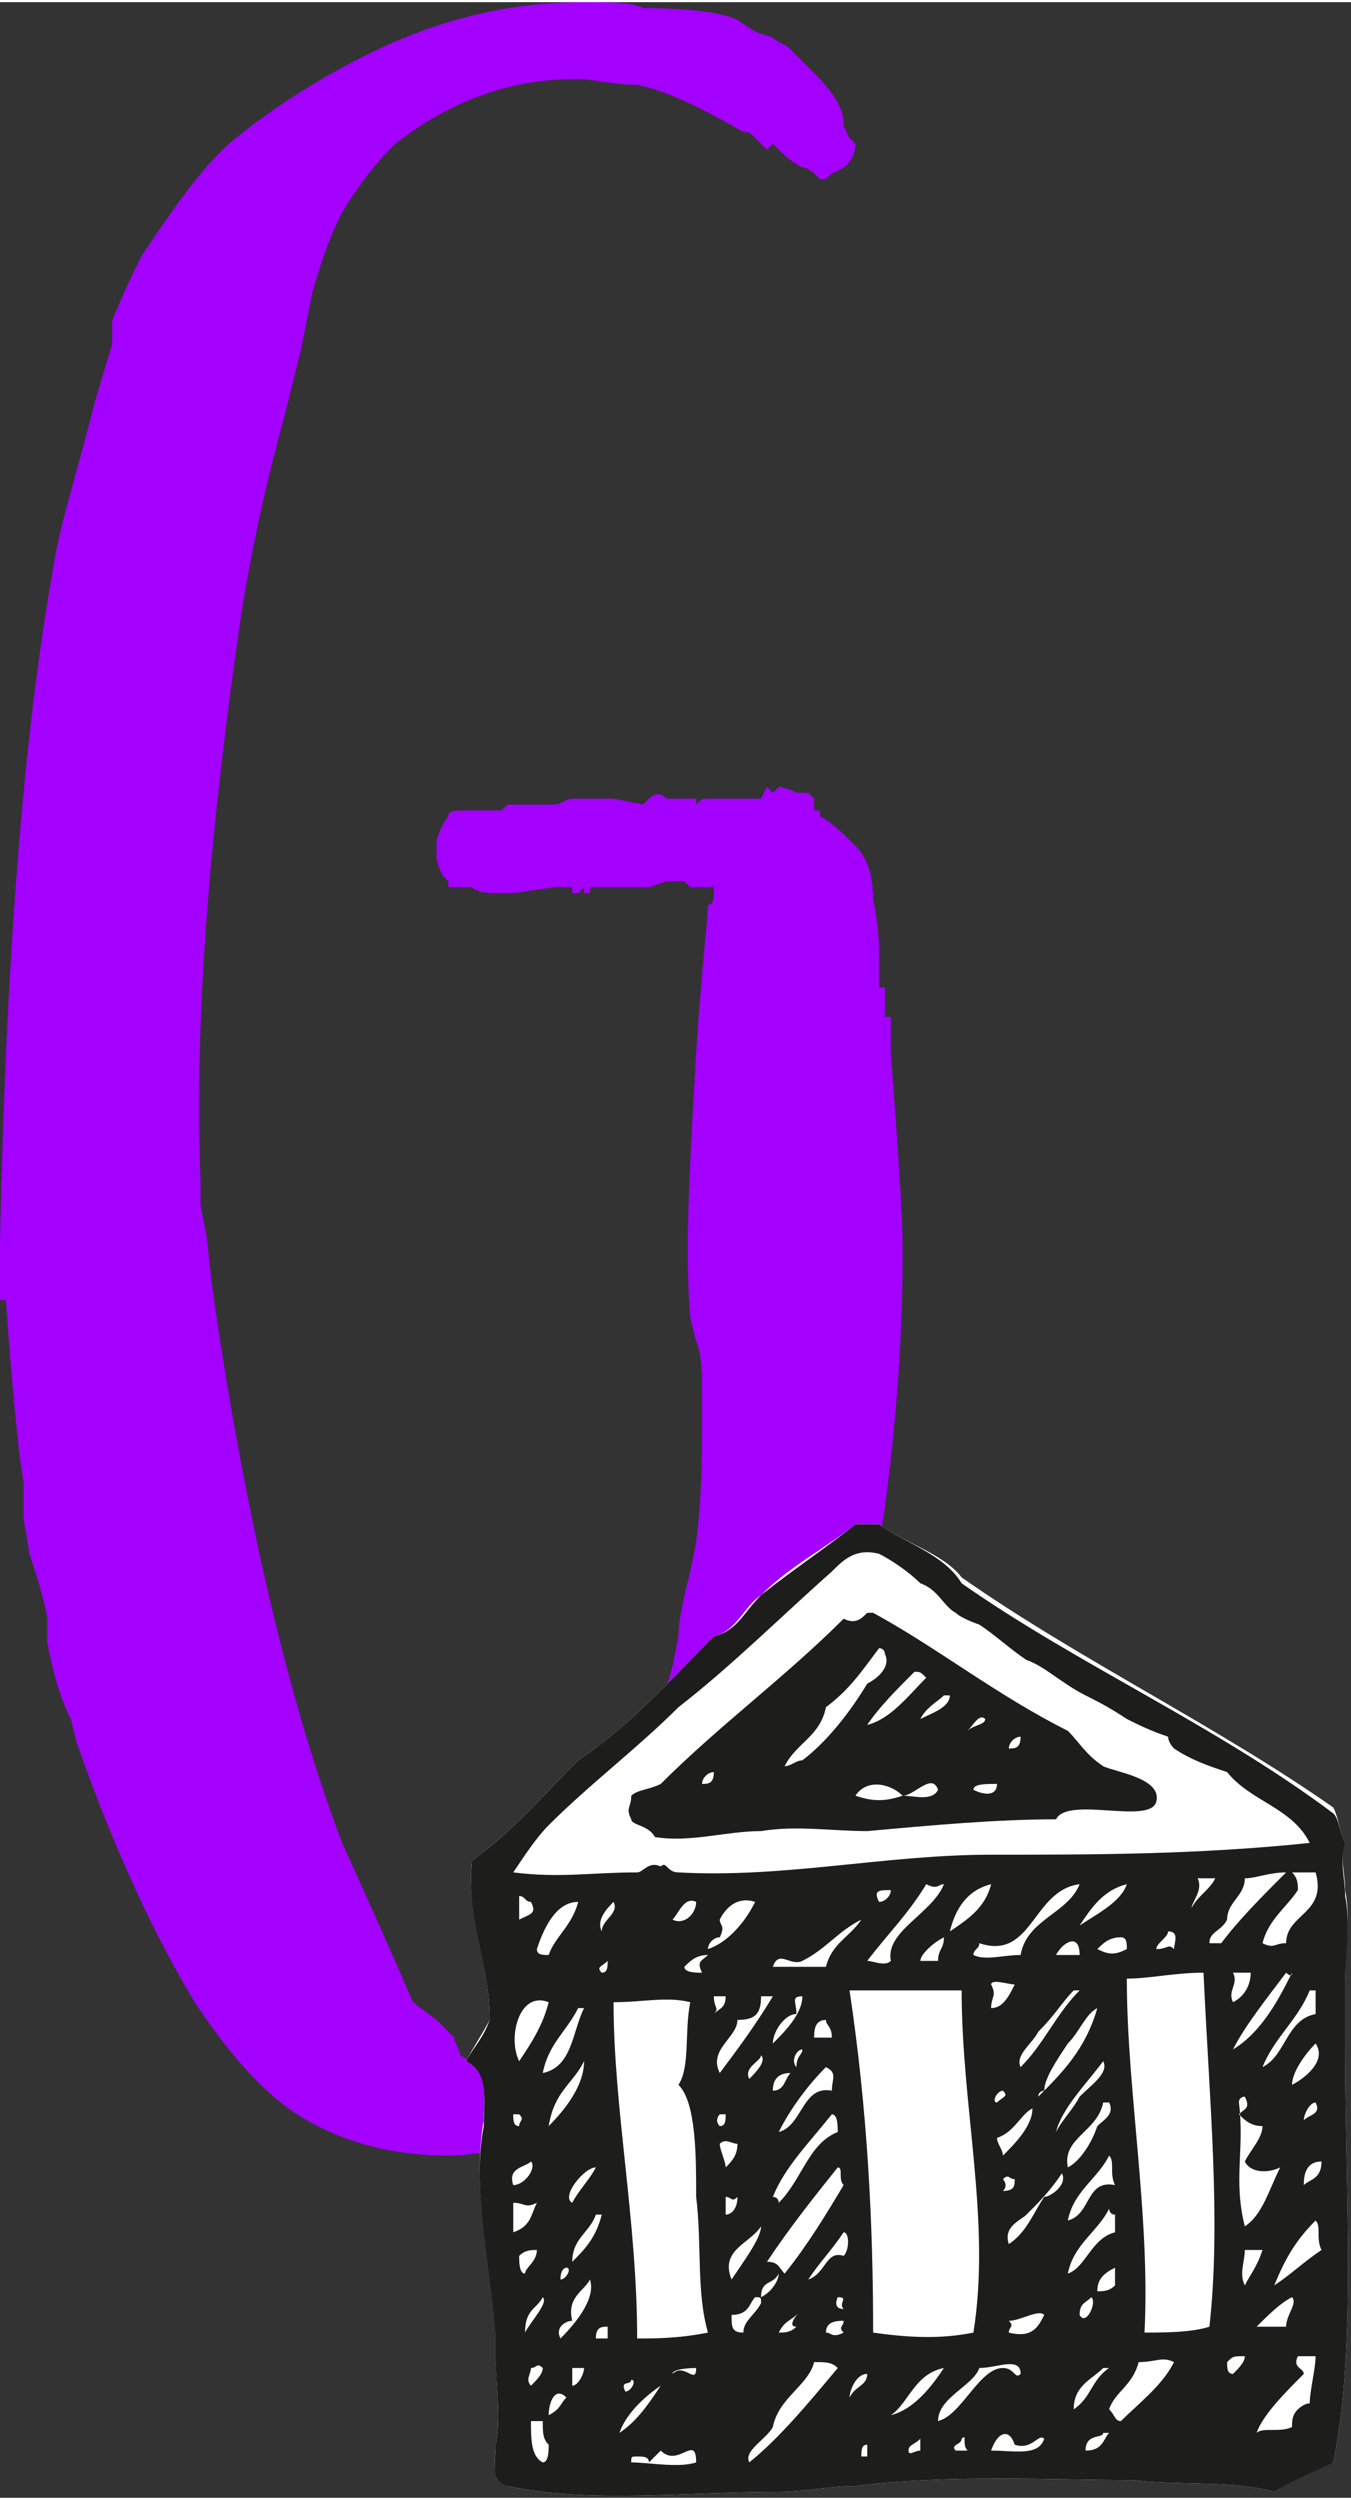
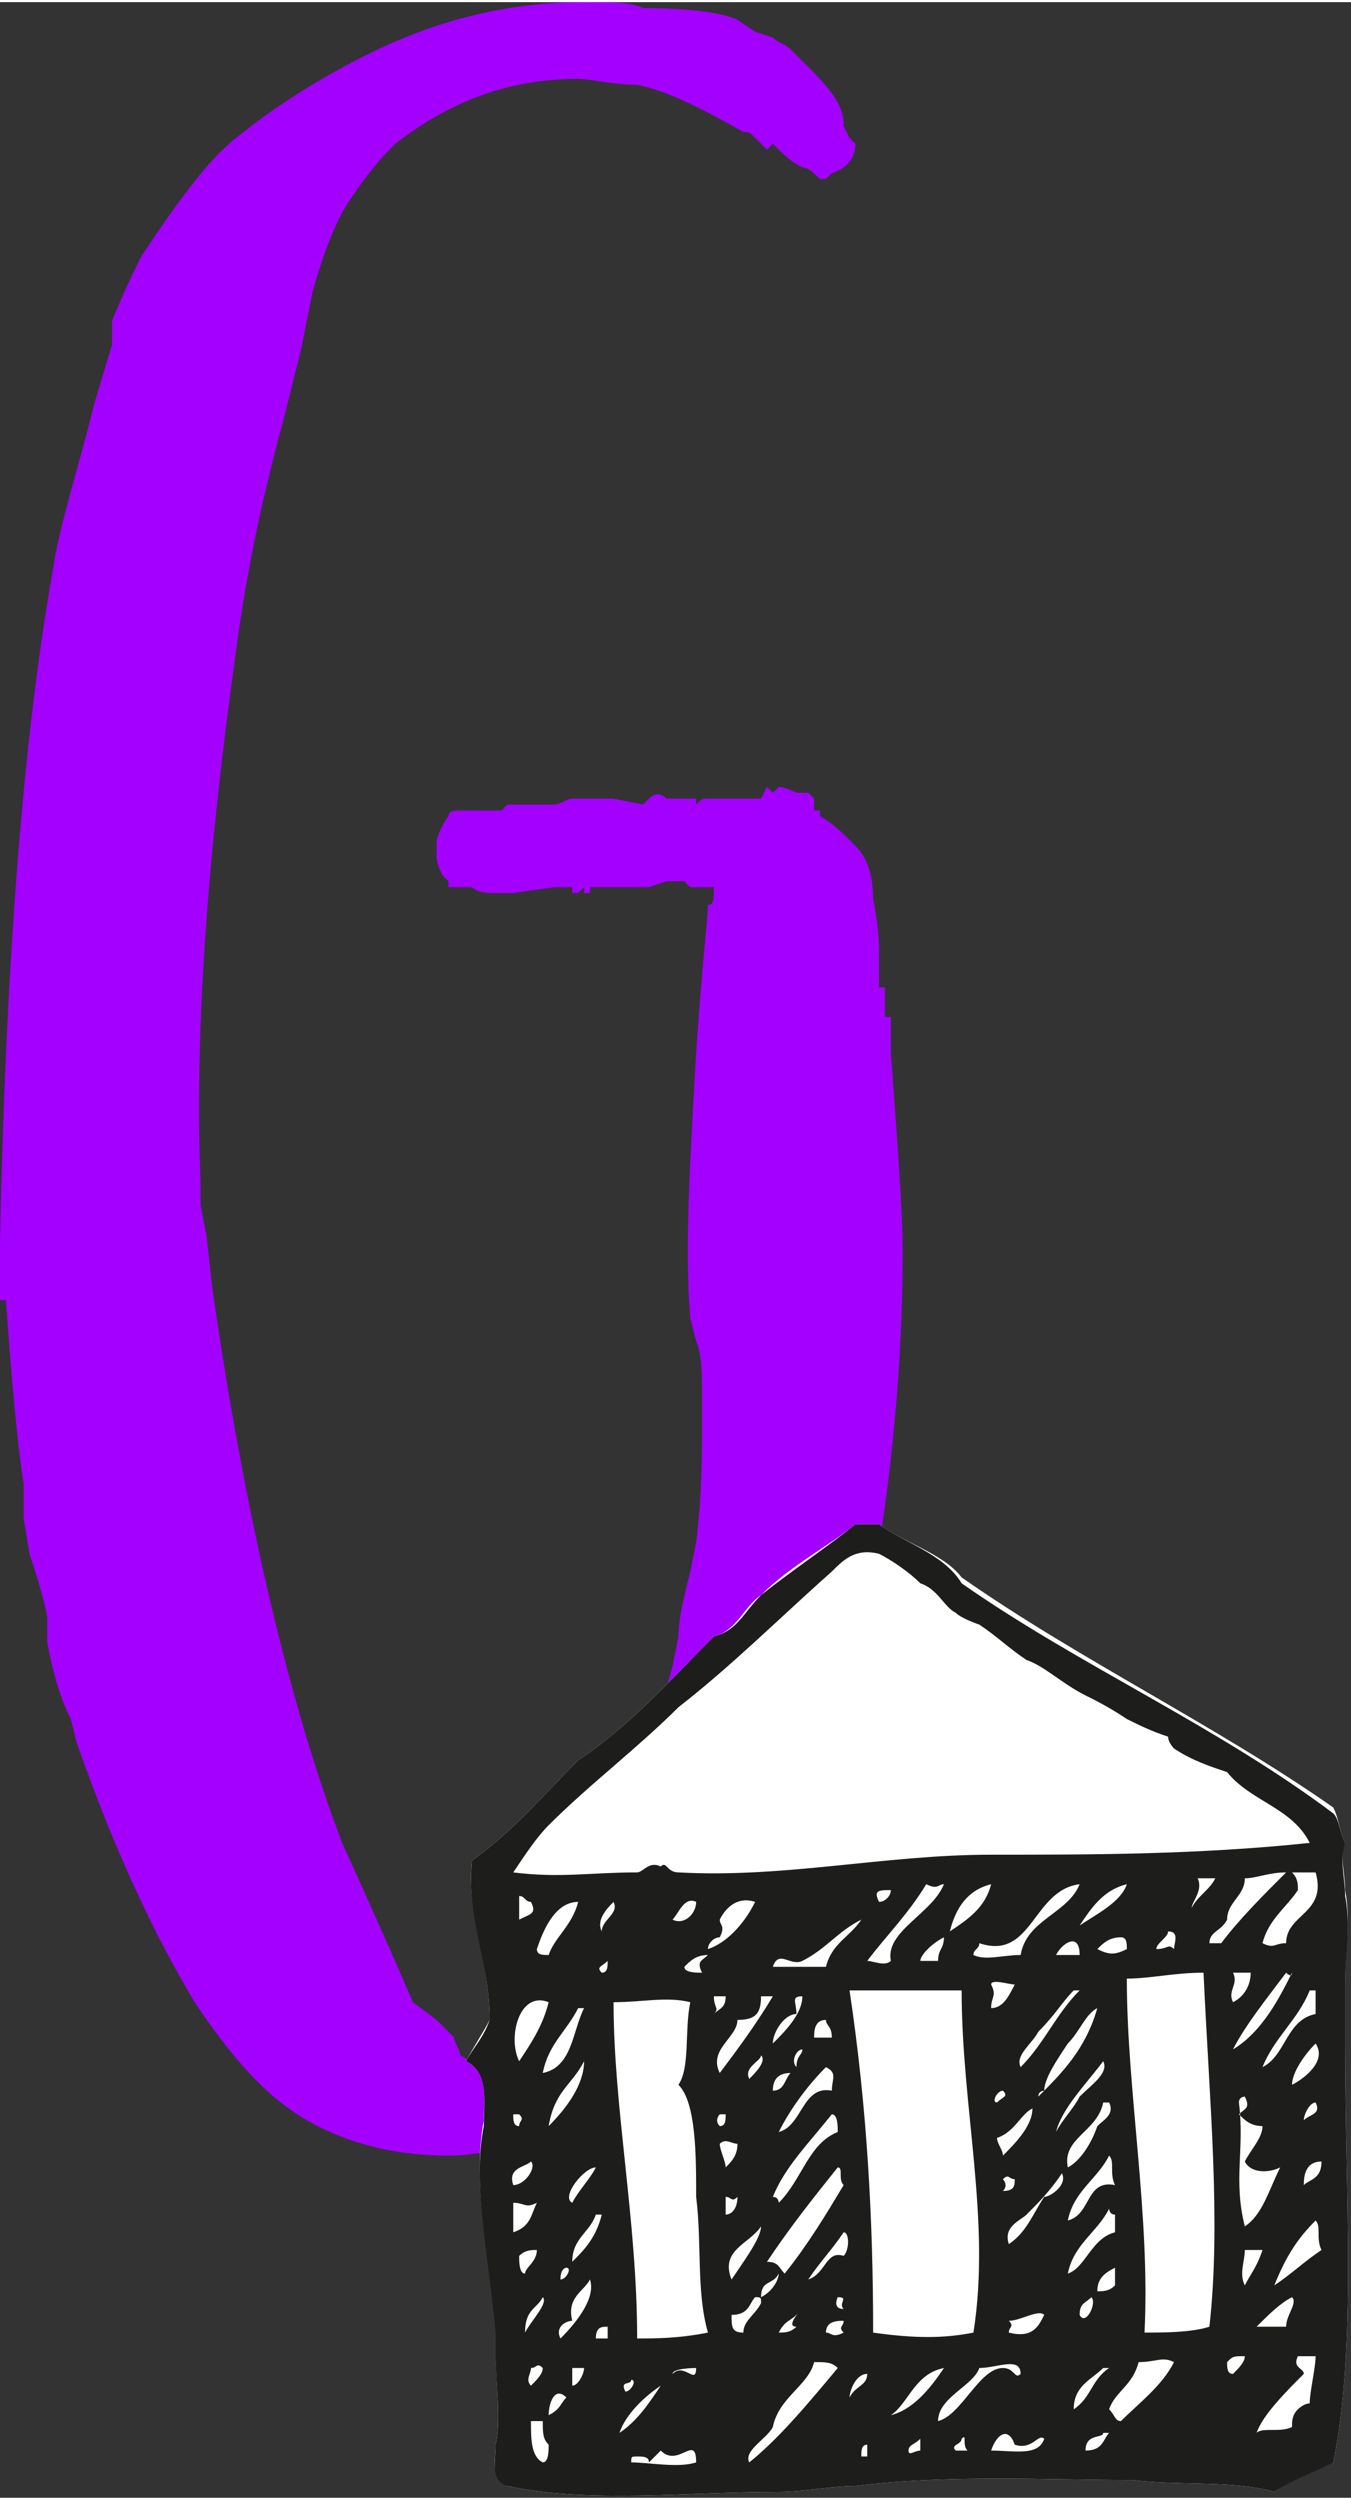
<svg xmlns="http://www.w3.org/2000/svg" xml:space="preserve" width="23.331mm" height="43.171mm" version="1.1" style="shape-rendering:geometricPrecision; text-rendering:geometricPrecision; image-rendering:optimizeQuality; fill-rule:evenodd; clip-rule:evenodd" viewBox="0 0 229 423">
  <rect x="0" y="0" width="229" height="423" fill="#333333" stroke="none" />
  <defs>
    <style type="text/css"> .fil2 {fill:#1D1D1B} .fil0 {fill:#A300FF;fill-rule:nonzero} .fil1 {fill:white;fill-rule:nonzero} </style>
  </defs>
  <g id="Layer_x0020_1">
    <path class="fil0" d="M148 152c1,5 1,8 1,9l0 3 0 3 1 0c0,0 0,1 0,2l0 3 0 0 1 0 0 3 0 3c1,14 2,26 2,34 0,31 -5,63 -14,97l0 3c-1,3 -5,11 -13,26 -2,4 -5,7 -8,10 -8,7 -16,12 -22,14 -6,1 -9,2 -10,2 -2,0 -6,1 -10,1 -9,0 -17,-2 -24,-6 -7,-4 -13,-11 -19,-20 -6,-10 -13,-24 -20,-44l-1 -4c-2,-4 -3,-8 -4,-13l0 -4c0,-1 -1,-5 -3,-11l-1 -6c0,-1 0,-2 0,-3l0 -3c-1,-6 -2,-17 -3,-31l-1 0 0 -10c1,-48 4,-86 9,-114 1,-7 4,-16 7,-28l3 -10 0 -4c2,-5 4,-9 5,-11 6,-9 11,-16 16,-20 5,-4 12,-9 22,-14 12,-6 24,-9 37,-9 5,0 8,0 10,1 9,0 14,1 16,2l3 2 3 1 0 0c1,1 2,1 3,2 1,1 2,2 2,2 1,1 2,2 2,2 3,3 4,5 4,5 1,2 1,3 1,4l1 2 1 1 0 0c0,2 -1,4 -4,5 -1,1 -1,1 -2,1 -1,-1 -2,-2 -3,-2 -2,-1 -3,-2 -5,-4l-1 1c0,0 -1,-1 -2,-2 -1,-1 -1,-1 -2,-1 -7,-4 -13,-7 -18,-8 -4,0 -8,-1 -10,-1 -12,0 -22,4 -31,11 -4,4 -6,7 -8,10 -2,3 -4,8 -6,15l-2 10 -3 12c-3,11 -6,24 -8,39 -5,36 -7,65 -6,90l0 4 1 5 1 9c6,42 14,73 22,94 5,11 9,20 12,27l4 3c1,1 2,2 3,3 0,1 1,2 1,3 2,1 3,2 4,2l0 0c3,-1 6,-2 8,-4l2 -3 0 1c0,-1 2,-5 5,-11 6,-11 10,-24 14,-40l3 -11 1 -5c0,-3 1,-7 2,-11l1 -5c1,-8 1,-15 1,-20l0 -4c0,-4 0,-8 -1,-10l-1 -4c-1,-12 0,-27 1,-45 1,-15 2,-23 2,-25 1,0 1,-1 1,-3l-1 0 -1 0 -2 0 -1 -1 -1 0 -2 0 -3 1 -2 0c0,0 -1,0 -2,0l-3 0 -2 0 -1 0 0 1 -1 0 0 -1 -1 1 -1 0 0 -1 -3 0 0 1 0 -1 -7 1 -2 0 0 0 0 0c0,0 -1,0 -1,0l0 0c-1,0 -3,0 -4,-1l-1 0 0 0 -1 0c-1,0 -1,0 -1,0l-1 0 0 0 0 -1 -1 -1 0 0c-1,-2 -1,-3 -1,-3l0 -1 0 -1 0 -1 0 0c1,-3 2,-4 2,-4 0,-1 1,-1 3,-1l3 0 2 0 1 0 1 -1 4 0c2,0 3,0 3,0l0 0 1 0 0 0c1,0 2,-1 3,-1l4 0 3 0 5 1 1 -1 0 0c1,-1 2,-1 3,0l0 0c0,0 1,0 1,0l0 0 1 0 2 0 1 0 0 1c1,-1 1,-1 2,-1 2,0 4,0 5,0l0 0 1 0 1 0 0 0 1 0 1 0 1 -2 1 1 1 -1c0,0 1,0 3,1l2 0 1 1 0 2 1 0 0 1c2,1 4,3 6,5 2,2 3,5 3,9z" />
    <path class="fil1" d="M228 346c0,-4 0,-7 0,-10 0,-6 1,-11 0,-16 0,-3 -1,-6 0,-8 -1,-2 -1,-4 -2,-6 -20,-14 -43,-25 -63,-39 -3,-4 -10,-6 -14,-9 -2,0 -3,0 -4,0 -5,4 -11,7 -16,12 -3,2 -4,6 -8,7 -7,7 -14,15 -23,21 -6,6 -11,12 -18,17 -1,9 3,17 3,27 -1,2 -3,5 -4,7 4,2 3,7 3,10 -2,11 1,23 2,35 0,2 0,3 0,4 0,5 1,12 0,16 0,3 -1,5 2,7 14,3 30,1 46,1 4,0 9,-1 13,-1 16,-2 33,-1 47,-1 8,1 17,0 24,2 3,-2 6,-4 10,-5 4,-20 2,-45 2,-71z" />
-     <path class="fil2" d="M165 303c2,1 4,1 4,-1 -2,0 -4,0 -4,1zm-12 1c2,0 5,1 6,-1 -1,-3 -4,1 -6,1zm-8 0c3,1 5,1 8,0 -2,-2 -6,-3 -8,0zm-26 -2c1,0 2,0 2,-2 -1,0 -2,1 -2,2zm52 -6c1,0 2,0 2,-2 -1,0 -2,1 -2,2zm-7 -3c1,-1 3,-1 3,-2 -1,-1 -2,1 -3,2zm-8 -2c2,-1 5,-2 5,-4 0,0 0,0 -1,0 -1,1 -3,2 -4,4zm-1 -8c-3,3 -6,6 -8,9 4,-1 7,-5 10,-8 -1,-1 -1,-1 -2,-1zm-15 6c-1,5 -5,6 -7,10 1,0 2,-1 3,-1 4,-3 8,-8 11,-13 2,-1 4,-3 3,-5 0,0 0,-1 -1,-1 -3,4 -5,7 -9,10zm39 19c-10,0 -21,1 -32,2 -6,0 -12,-1 -18,0 -6,0 -12,2 -18,1 -1,-2 -4,-2 -4,-3 -1,-2 0,-2 0,-4 1,-1 3,-1 5,-2 10,-10 21,-18 31,-28 2,1 3,0 4,-1 0,0 0,0 1,0 0,-1 0,0 0,0 11,6 21,14 33,20 2,2 3,4 6,6 2,1 10,2 9,6 -1,4 -15,-1 -17,3z" />
    <path class="fil2" d="M112 415c-1,1 -1,1 -2,2 0,-1 -1,-1 -2,-1 -1,0 -1,0 -1,1 3,0 8,1 11,0 0,-5 -3,1 -6,-2zm34 1c0,0 0,0 1,0l0 -2c-1,0 -1,1 -1,2zm8 -1c0,1 1,0 2,0l0 -2c-1,1 -2,1 -2,2zm8 0c1,0 0,0 2,0 -1,-1 0,-3 -1,-2 0,1 -2,1 -1,2zm10 -1c-1,-3 -3,-2 -4,1 4,0 8,1 9,-2 -1,-1 -2,2 -5,1zm12 1c3,0 3,-2 4,-3l-1 0c0,1 -3,0 -3,3zm-94 -5c0,3 0,6 2,7 1,0 1,-2 1,-3 -1,-1 -1,-2 -1,-4 -1,0 -2,0 -2,0zm3 -1c2,-1 2,-2 3,-3 -2,-2 -3,1 -3,3zm12 3c3,-2 5,-5 7,-8 -3,2 -6,5 -7,8zm1 -7c1,0 2,-2 1,-2 0,1 -2,0 -1,2zm38 1c1,-2 3,-2 3,-4 -2,0 -3,3 -3,4zm7 3c4,-1 7,-5 9,-8 -5,1 -6,6 -9,8zm37 -8c0,0 0,0 -1,0 -2,2 -5,3 -5,7 3,-2 3,-5 6,-7zm-74 1c2,-2 4,2 4,-1 0,0 -4,0 -4,1zm-17 2c1,0 2,-2 2,-3 0,0 -1,0 -2,0 0,1 0,2 0,3zm-7 -3c0,1 -1,2 0,3 1,-1 2,-2 2,-3 -1,-1 -1,0 -2,0zm76 0c-1,3 -7,5 -7,9 4,-1 7,-9 11,-9 2,0 2,2 3,1 0,-3 -4,-1 -7,-1zm-28 -1c-1,4 -6,6 -7,11 -1,2 -5,4 -4,6 5,-4 10,-10 15,-16 -1,-1 -2,-1 -4,-1zm55 0c-1,4 -4,5 -5,8 1,1 1,2 2,2 3,-3 7,-6 9,-10 -2,-1 -3,0 -6,0zm27 -1c-1,2 1,2 1,3 -3,3 -7,7 -8,10 1,-1 4,0 6,-1 0,-1 0,-2 1,-3 0,0 1,-1 2,-1 0,-2 1,-6 1,-8 -2,0 -3,0 -3,0zm-12 1c0,1 0,2 1,2 1,-1 2,-2 2,-3 -2,0 -2,0 -3,1zm-107 -4l2 0 0 -2c-1,0 -2,0 -2,2zm39 -1c1,0 1,1 3,0 -1,-1 0,-1 0,-2 -1,0 -3,0 -3,2zm31 -2c1,1 0,1 0,2 4,1 5,-1 6,-3 -1,-1 -4,1 -6,1zm-39 2c1,0 2,0 3,-1 -2,0 1,-3 0,-2 -1,1 -2,1 -3,3zm-8 -3c0,2 0,3 2,3 0,-2 2,-3 3,-5 0,-1 0,-1 -1,-1 -1,1 -1,3 -4,3zm-35 3c1,-2 4,-5 3,-6 -1,2 -3,2 -3,6zm94 -3c1,2 3,-2 2,-3 -1,1 -2,1 -2,3zm-40 -1c-1,-1 1,-2 -1,-2 0,0 -1,2 1,2zm70 3l5 0c0,-2 2,-4 1,-5 -2,1 -4,3 -6,5zm-116 -1c-1,0 -3,1 -2,3 3,-3 6,-7 5,-10 -1,2 -4,3 -3,7zm32 -4c2,-1 3,-3 3,-4 -1,2 -3,1 -3,4zm57 -1c1,0 2,0 3,-1l0 -3c-2,1 -3,2 -3,4zm-91 -2c1,0 2,-2 1,-2 0,0 -1,0 -1,2zm-7 -4c0,1 0,3 1,3 0,-1 2,-2 2,-4 -1,0 -2,0 -3,1zm123 5c1,-2 2,-3 3,-6 -1,0 -2,0 -3,0 0,2 -1,4 0,6zm-74 -1c3,-1 3,-5 6,-4 1,-1 1,-4 0,-4 -2,3 -4,5 -6,8zm-13 0c2,-3 5,-7 5,-9 -2,3 -7,4 -5,9zm92 1c3,-2 5,-4 8,-6 -1,-2 0,-4 -1,-5 -3,3 -5,6 -7,11zm-119 -4c2,-2 4,-4 5,-8 -1,0 -1,0 -1,0 -1,3 -4,4 -4,8zm91 -9c-2,4 -6,6 -7,11 3,-1 4,-6 8,-7 0,-1 0,-2 0,-3 -1,0 -1,-1 -1,-1zm-101 4c3,-1 3,-3 4,-5 -2,1 -2,0 -4,0 0,2 0,3 0,5zm36 -3c1,0 2,-1 2,-3 -1,1 -1,0 -2,0 0,1 0,3 0,3zm51 0c-1,1 -4,2 -3,5 3,-2 4,-5 6,-8 1,0 4,-2 3,-4 -2,3 -4,5 -6,7zm-4 -6c0,0 1,1 0,2 2,0 2,-1 2,-2 -1,0 -1,-1 -2,0zm-40 14c2,0 2,1 3,2 4,-5 7,-10 10,-15 -1,-1 0,-3 -1,-3 -4,5 -8,10 -12,16zm-33 -10c1,-2 3,-4 4,-6 -2,0 -6,5 -4,6zm124 -3c1,-1 3,-1 3,-4 -3,0 -3,3 -3,4zm-134 0c2,0 4,-3 3,-4 -1,1 -4,1 -3,4zm94 6c4,-1 3,-7 8,-6 -1,-2 0,-4 -1,-5 -2,4 -6,6 -7,11zm-59 -13c0,1 1,3 1,4 1,-1 2,-2 2,-4 -1,0 -2,-1 -3,0zm19 -5c-4,5 -8,9 -10,14 1,0 1,1 1,1 4,-4 5,-10 10,-12 0,-1 0,-3 -1,-3zm-19 2c1,0 1,-1 1,-2 0,0 0,0 -1,0 0,0 -1,1 0,2zm-34 0c0,-1 1,-1 0,-2l-1 0c0,1 0,2 1,2zm81 2c0,1 1,2 1,3 2,-2 5,-5 5,-8 -2,1 -3,4 -6,5zm52 -3c1,-1 3,-1 2,-3 -1,0 -2,2 -2,3zm-40 8c2,-1 4,-4 5,-7 1,-1 3,-2 2,-4l-1 0c-1,5 -7,6 -6,11zm29 -11c1,8 -1,13 1,21 3,-2 4,-6 6,-10 -2,1 -5,1 -6,-1 1,-2 3,-4 3,-6 -2,0 -3,-1 -4,-2 1,-1 2,-1 1,-3 0,0 -1,0 -1,1zm-41 0c1,-1 2,-1 1,-2 -1,0 -2,2 -1,2zm-38 -2c2,0 2,-2 3,-3 -2,0 -3,1 -3,3zm9 -4c-3,3 -6,7 -8,11 4,-1 4,-8 9,-7 0,-2 1,-3 -1,-4zm39 11c1,-2 3,-4 4,-6 2,-2 5,-4 4,-6 -3,4 -7,8 -8,12zm-86 -1c3,-3 6,-7 6,-11 -2,4 -5,5 -6,11zm34 -8c1,-1 3,-3 2,-4 0,1 -3,2 -2,4zm8 -2c0,-2 1,-2 1,-3 -1,0 -2,2 -1,3zm84 3c2,-1 6,-4 4,-7 -2,2 -4,5 -4,7zm-81 -8c1,0 2,0 3,0 0,-2 -1,-2 -1,-3 -2,0 -2,2 -2,3zm43 1c-2,3 -4,6 -4,8 0,0 -1,0 -1,1 4,-4 8,-8 10,-15 -2,1 -3,4 -5,6zm-89 5c5,-1 5,-7 7,-11 -1,0 0,0 -1,0 -2,4 -5,6 -6,11zm33 -9c0,3 -5,5 -3,9 3,-4 6,-8 9,-13l-2 0c0,3 -1,4 -4,4zm-4 -1c1,-1 2,-1 2,-3l-2 0c0,2 1,2 0,3zm-17 -2c0,18 4,37 4,57 3,0 7,0 12,-1 -2,-7 -1,-15 -2,-23 0,-7 0,-16 -3,-19 2,-3 1,-9 2,-14 -4,-1 -8,0 -13,0zm-16 10c2,-3 4,-6 5,-10 -5,-2 -7,6 -5,10zm47 -8c-2,0 -4,3 -4,5 2,-2 5,-5 5,-8 -2,0 -1,1 -1,3zm87 -4c-2,5 -6,8 -8,13 4,-2 4,-8 9,-9l0 -4 -1 0zm-46 7c-1,2 -4,4 -3,6 4,-4 6,-9 10,-13 0,0 0,0 -1,0 -2,2 -3,4 -6,7zm-32 -7c3,20 4,39 4,58 7,1 12,1 17,0 3,-19 -2,-38 -2,-58 -6,0 -12,0 -19,0zm24 -1c1,2 0,2 0,4 2,0 3,-2 4,-4 -1,0 -4,-1 -4,0zm23 -1c0,19 4,40 3,60 3,0 8,0 11,-1 2,-18 0,-38 -1,-60 -5,0 -9,1 -13,1zm18 12c5,-3 8,-9 10,-13 0,1 -1,0 -1,0 -3,4 -7,9 -9,13zm0 -8c2,-1 3,-3 3,-5l-3 0c1,2 -1,3 0,5zm-107 -5c1,0 1,-1 1,-2 -1,1 -2,1 -1,2zm14 -1c0,1 2,1 3,1 -1,-2 0,-2 1,-3 -2,0 -3,1 -4,2zm63 -2c1,0 3,0 4,0 0,-4 -3,-2 -4,0zm-23 1c1,0 2,0 3,0 0,-2 1,-2 1,-4 -2,1 -4,3 -4,4zm30 -2c2,1 3,1 5,0 0,-1 0,-2 -1,-2 -2,0 -3,1 -4,2zm10 0c2,0 2,-1 3,0 0,-1 1,-3 -1,-3 0,1 -2,2 -2,3zm-60 2c-2,1 -4,-2 -5,1 4,0 6,0 9,0 1,-4 4,-5 6,-8 -4,2 -6,5 -10,7zm-34 -5c0,-2 3,-3 2,-5 -1,1 -3,3 -2,5zm12 -2c2,1 4,-1 4,-3 -2,-1 -3,2 -4,3zm-23 5c0,1 1,1 2,1 1,-3 4,-5 5,-9 -4,0 -6,5 -7,8zm31 -5c0,1 1,1 0,3 -1,0 -2,1 -2,2 3,-1 6,-4 8,-8 -3,-1 -5,1 -6,3zm-34 0c2,-1 3,-1 2,-3 -1,0 -1,-1 -2,-1 0,1 0,3 0,4zm61 -3c1,0 2,-1 2,-2 -2,0 -3,0 -2,2zm12 5c3,-2 6,-4 7,-8 -4,1 -6,4 -7,8zm5 2c0,1 -1,1 -1,2 2,1 5,0 8,0 1,-6 8,-7 10,-12 -8,1 -8,13 -17,10zm-9 -10c-3,5 -7,9 -10,13 1,0 3,1 4,0 -1,-5 7,-8 9,-13 -1,0 -1,1 -3,0zm26 7c3,-2 7,-4 8,-7 -4,1 -6,4 -8,7zm19 -3c1,-2 3,-3 4,-5l-3 0c1,2 -1,4 -1,5zm18 -3c-2,3 -5,5 -6,9 2,1 2,0 4,0 0,-5 7,-5 5,-12l-4 0c1,1 1,2 1,3zm-9 -2c0,3 -3,4 -3,7 -1,2 -3,2 -3,4l2 0c3,-4 7,-8 11,-12 -3,0 -5,1 -7,1zm-3 -18c-3,-1 -6,-2 -9,-4 0,0 -1,-1 -1,-2 -3,-1 -5,-2 -7,-3 -3,-2 -5,-3 -7,-4 -4,-2 -7,-5 -10,-6 -3,-2 -5,-4 -8,-6 0,0 -3,-1 -4,-2 -2,-1 -3,-4 -6,-5 -2,-2 -5,-4 -7,-5 -4,-1 -6,1 -8,3 -9,8 -17,16 -26,23 -7,7 -15,13 -22,20 -2,2 -4,5 -6,8 8,1 13,0 21,0 1,0 2,-2 4,-1 1,-1 1,1 3,1 18,1 35,-3 53,-3 17,0 35,0 54,-2 -3,-6 -10,-7 -14,-12zm18 117c-4,2 -7,3 -10,5 -7,-2 -16,-1 -24,-2 -14,0 -31,-1 -47,1 -4,0 -9,1 -13,1 -16,0 -32,2 -46,-1 -3,-1 -2,-4 -2,-7 1,-4 0,-11 0,-15 0,-2 0,-3 0,-4 -1,-12 -4,-25 -2,-35 0,-4 1,-9 -3,-11 1,-2 3,-4 4,-7 0,-10 -4,-17 -3,-27 7,-5 12,-11 18,-17 9,-6 16,-14 23,-21 4,-1 5,-4 8,-7 5,-4 11,-8 16,-12 1,0 2,0 4,0 4,3 11,5 14,10 20,14 43,24 63,39 1,1 1,3 2,5 -1,3 0,6 0,9 1,5 0,10 0,15 0,3 0,6 0,10 0,26 2,51 -2,71z" />
  </g>
</svg>